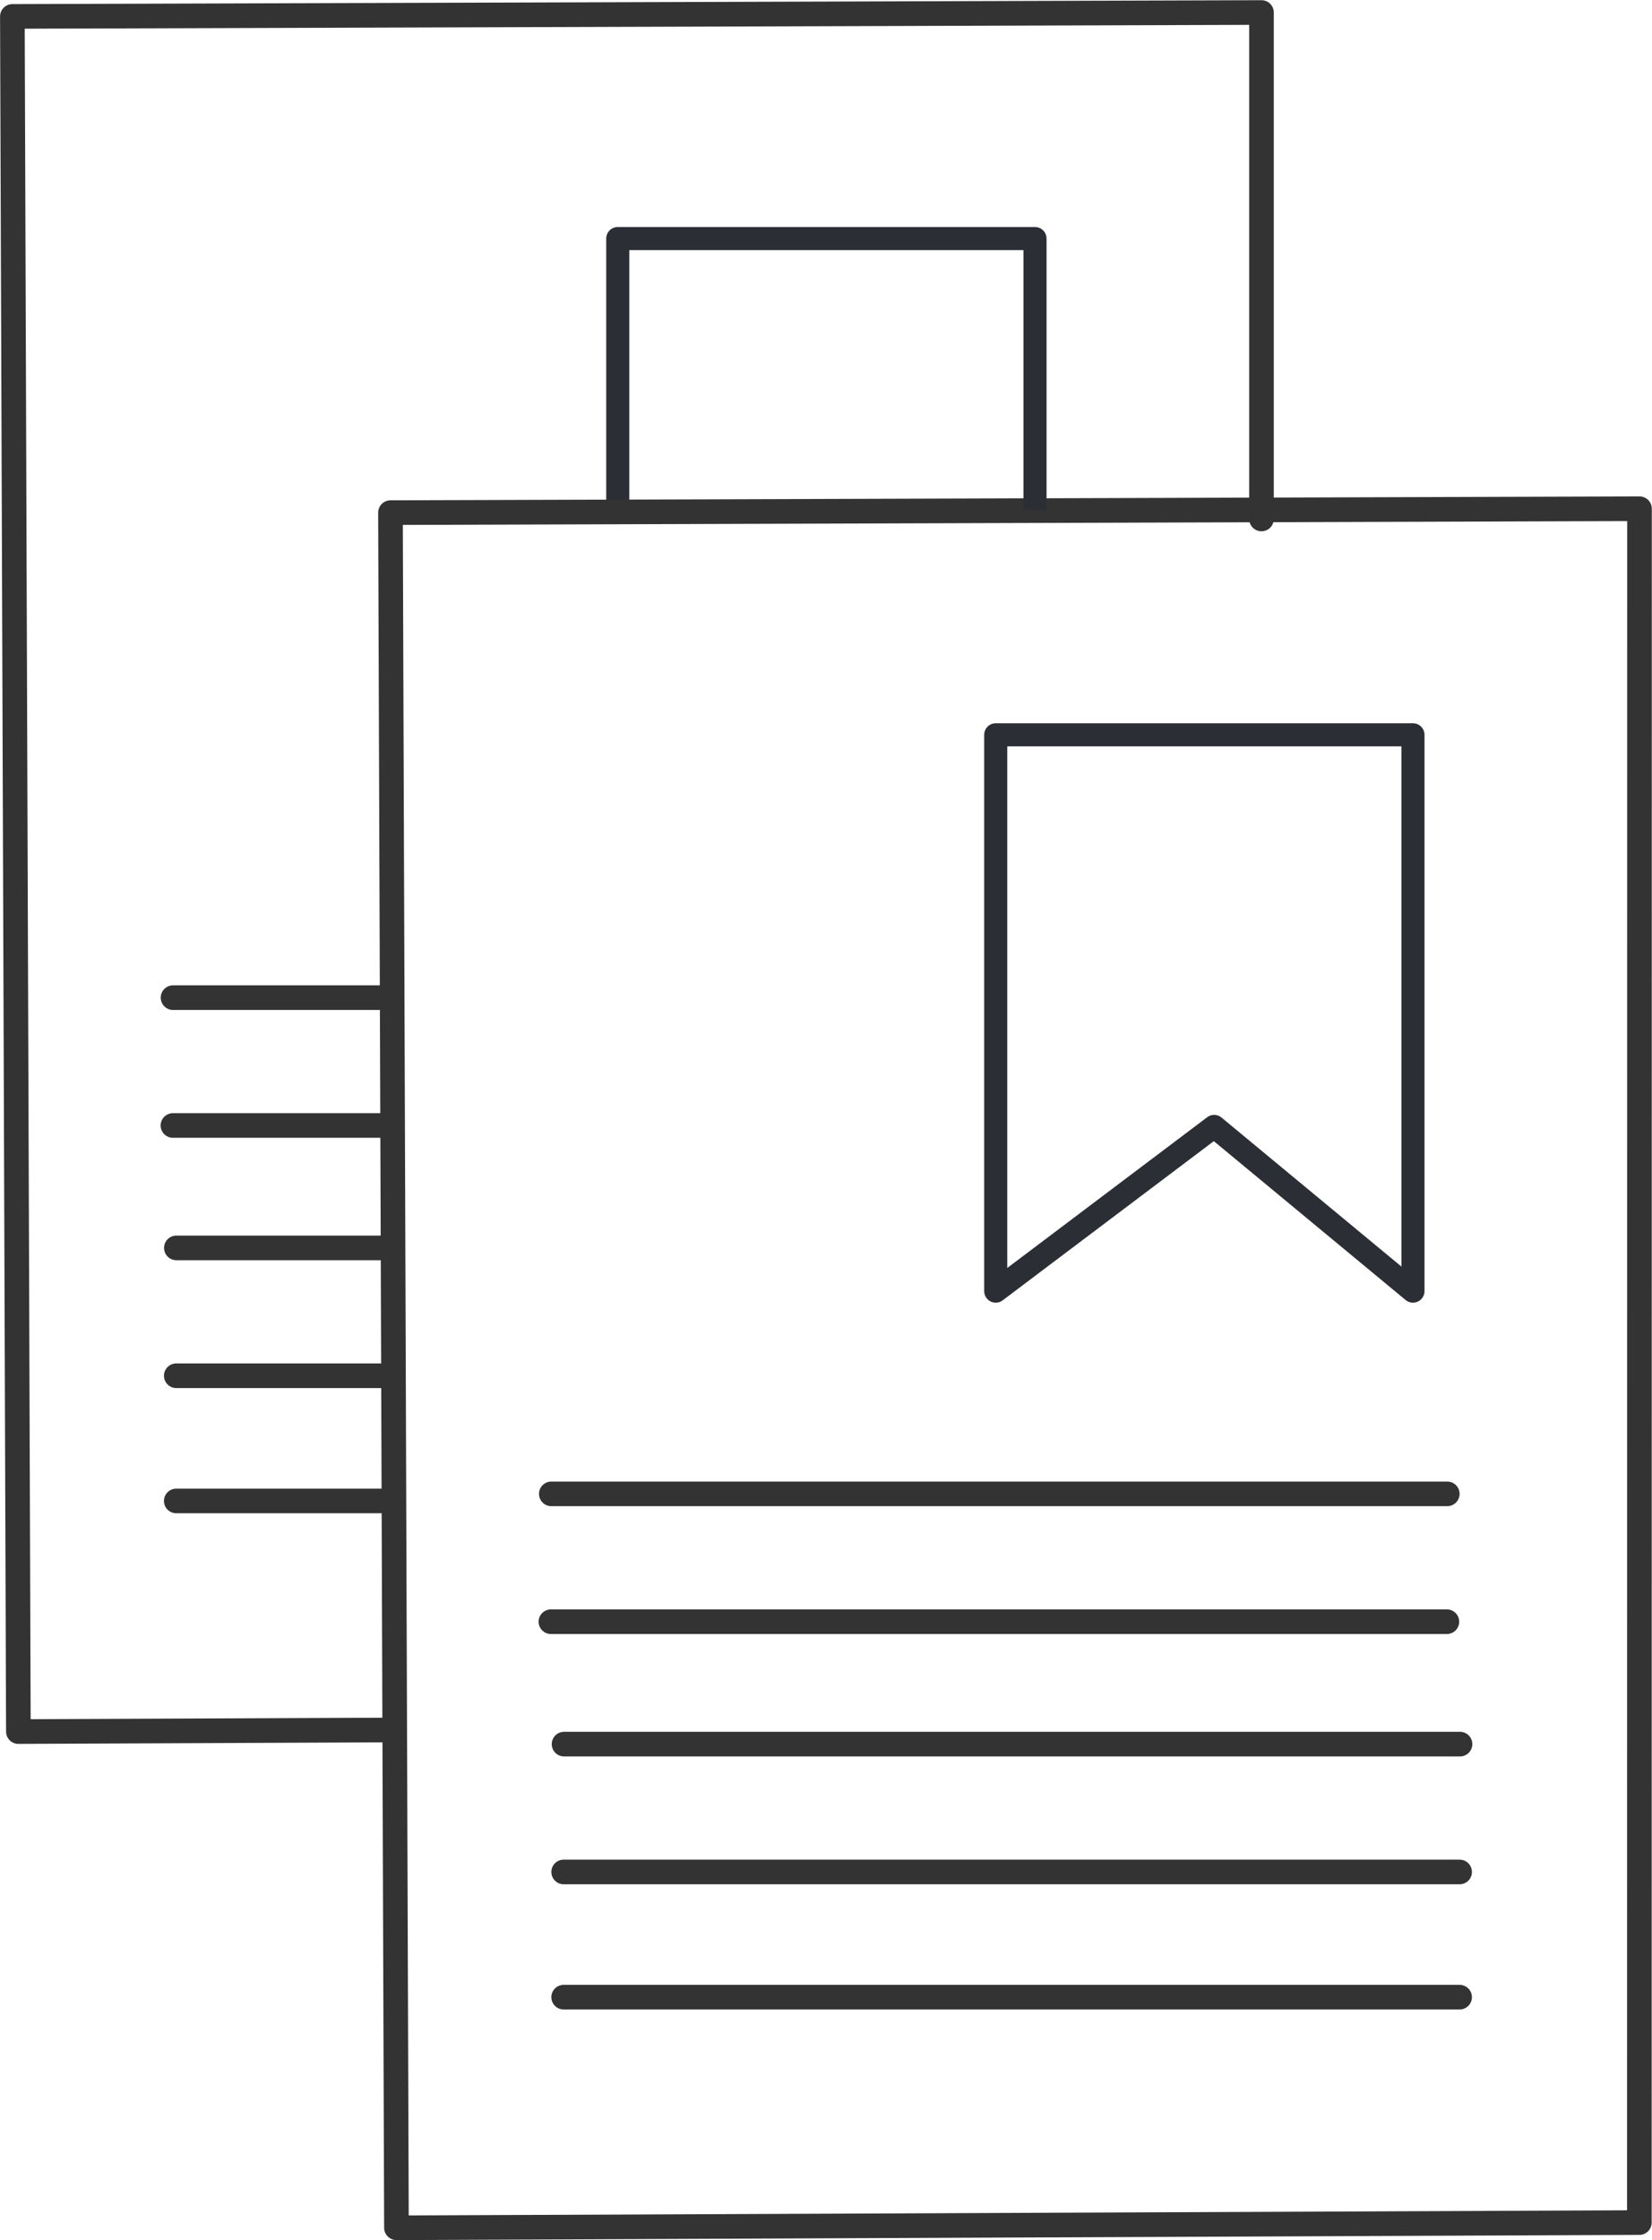
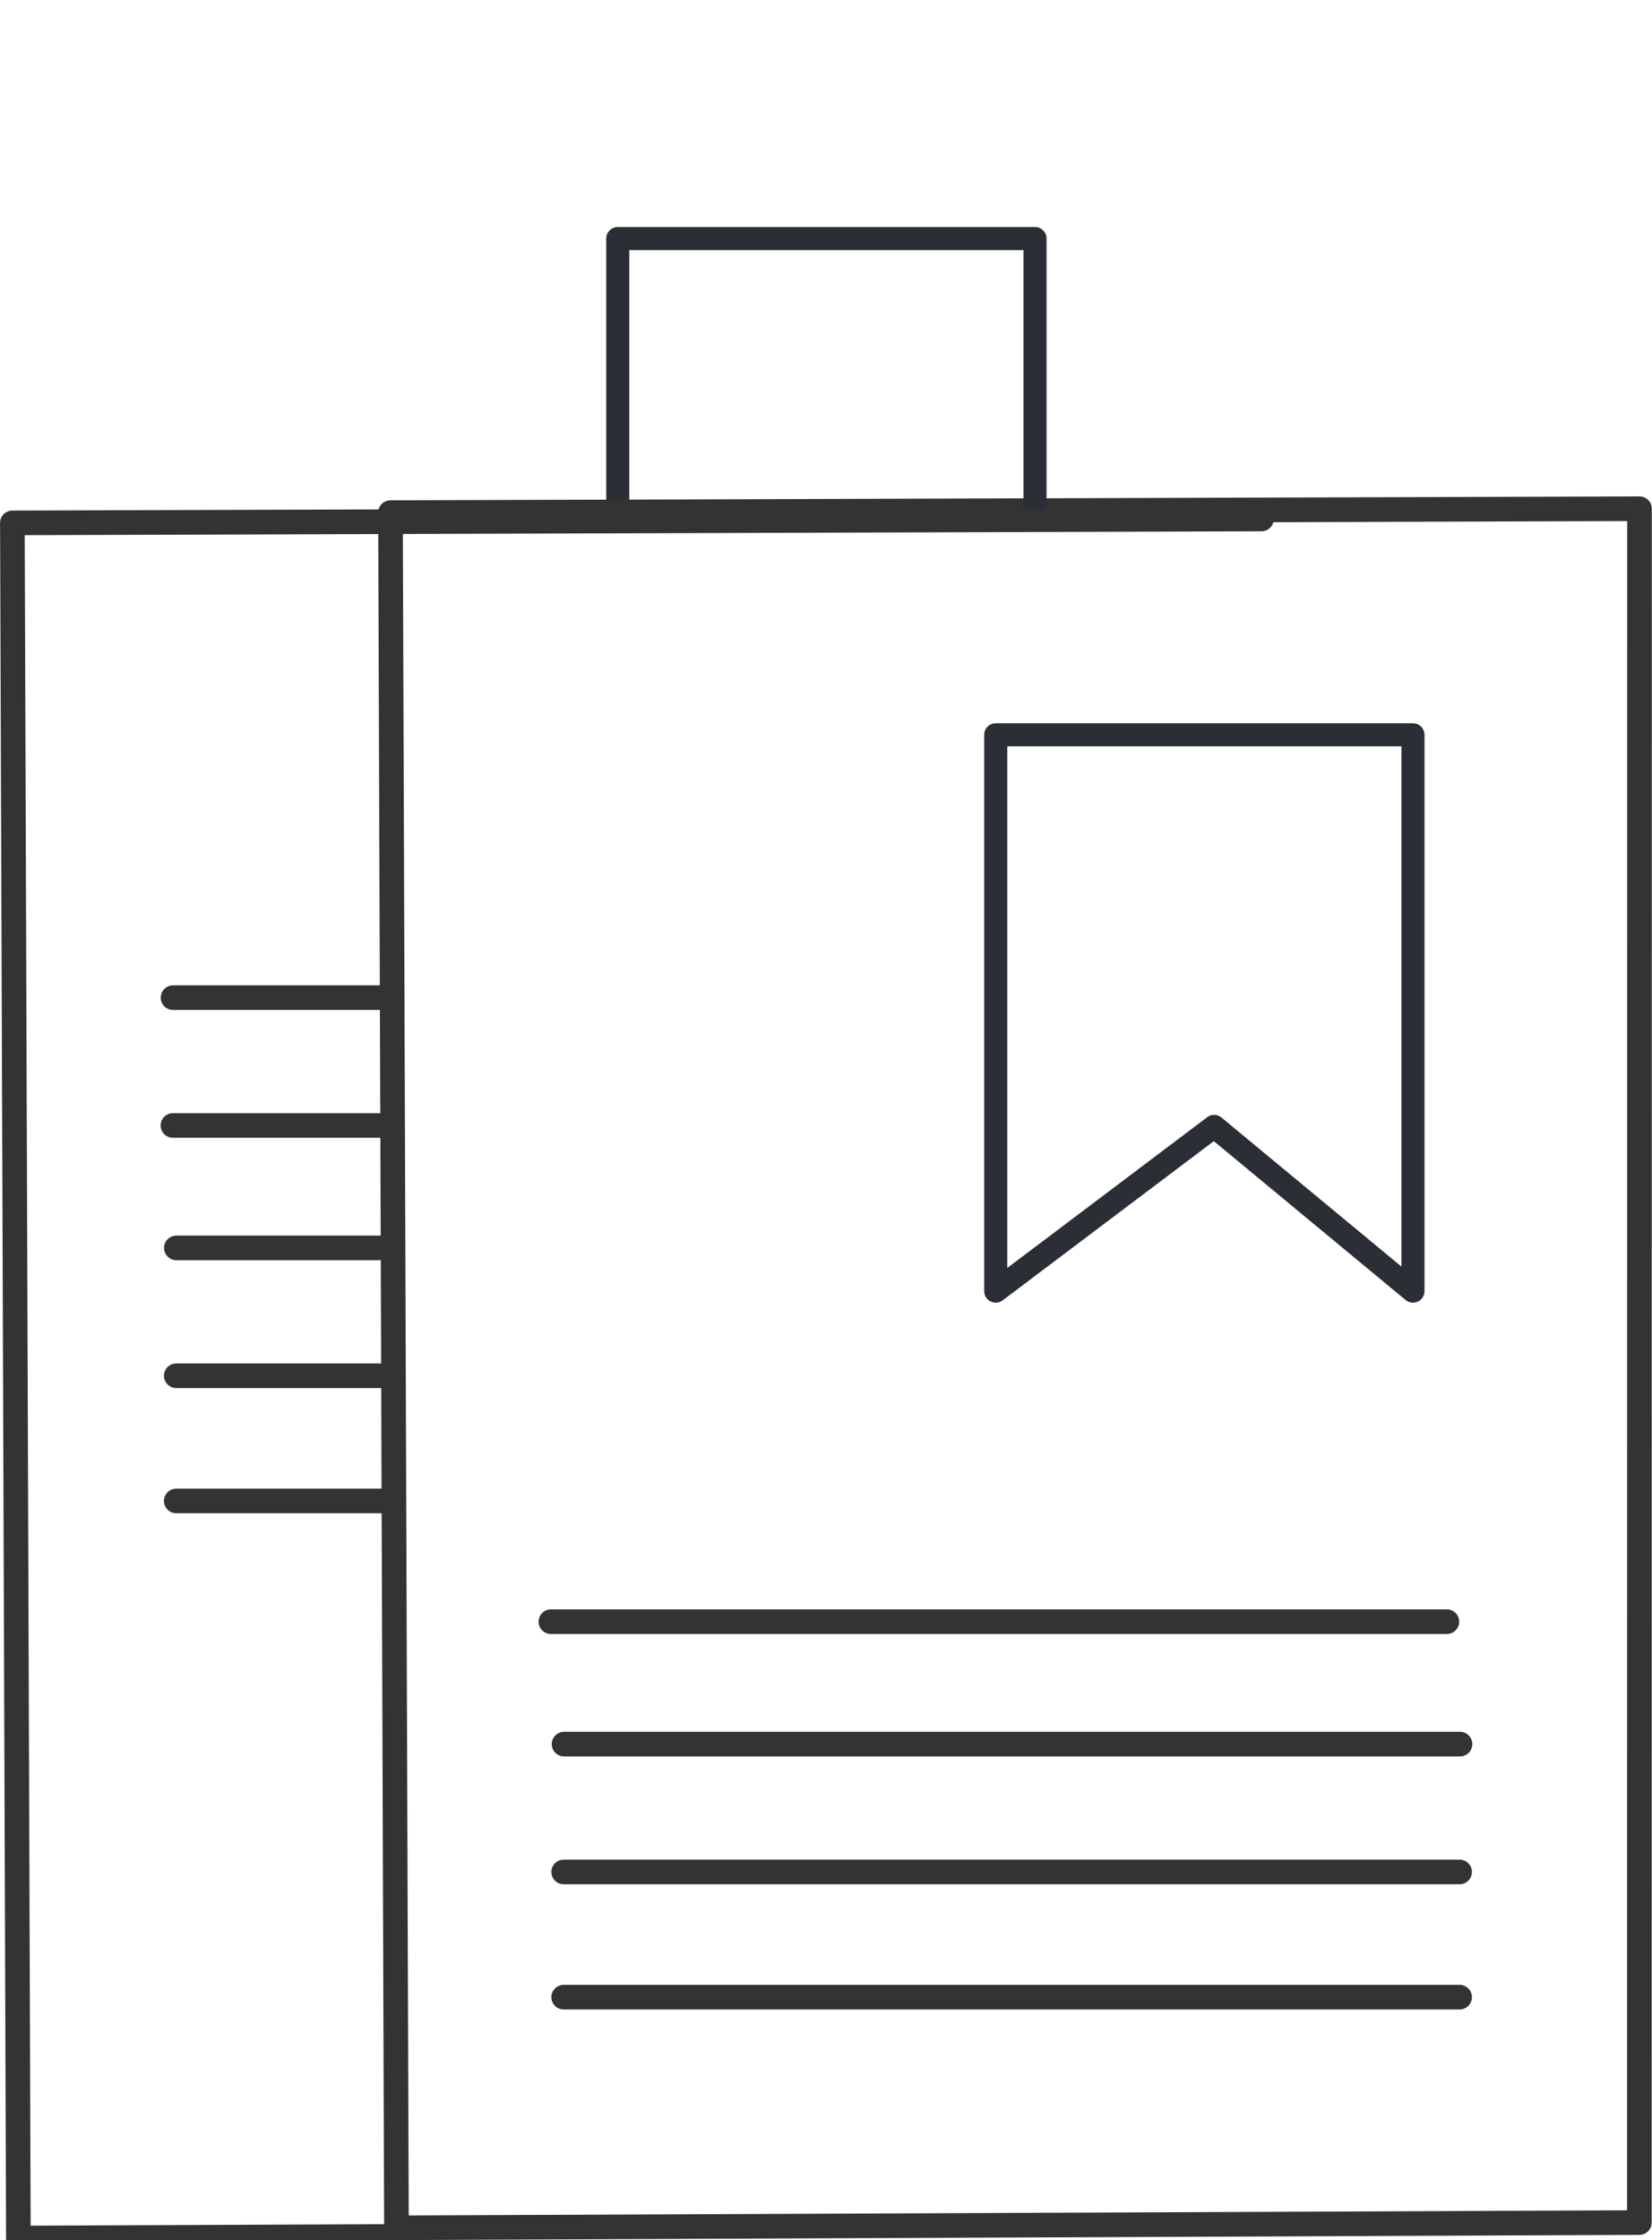
<svg xmlns="http://www.w3.org/2000/svg" width="50.32" height="68.222" viewBox="0 0 50.32 68.222">
  <defs>
    <clipPath id="clip-path">
      <path id="Pfad_180" data-name="Pfad 180" d="M0,1.034H50.32V-67.188H0Z" transform="translate(0 67.188)" fill="none" />
    </clipPath>
  </defs>
  <g id="Gruppe_591" data-name="Gruppe 591" transform="translate(0 67.188)">
    <g id="Gruppe_503" data-name="Gruppe 503" transform="translate(29.044 -15.282)">
      <path id="Pfad_178" data-name="Pfad 178" d="M0,0" fill="none" stroke="#333" stroke-linecap="round" stroke-linejoin="round" stroke-width="0.75" />
    </g>
    <g id="Gruppe_505" data-name="Gruppe 505" transform="translate(0 -67.188)" clip-path="url(#clip-path)">
      <g id="Gruppe_504" data-name="Gruppe 504" transform="translate(23.58 37.336)">
        <path id="Pfad_179" data-name="Pfad 179" d="M0,0" fill="#1f766b" />
      </g>
    </g>
    <g id="Gruppe_506" data-name="Gruppe 506" transform="translate(23.58 -29.852)">
      <path id="Pfad_181" data-name="Pfad 181" d="M0,0" fill="none" stroke="#2b2e34" stroke-linejoin="round" stroke-width="0.938" />
    </g>
    <g id="Gruppe_508" data-name="Gruppe 508" transform="translate(0 -67.188)" clip-path="url(#clip-path)">
      <g id="Gruppe_507" data-name="Gruppe 507" transform="translate(23.192 29.715)">
        <path id="Pfad_182" data-name="Pfad 182" d="M0,0" fill="#1f766b" />
      </g>
    </g>
    <g id="Gruppe_509" data-name="Gruppe 509" transform="translate(23.192 -37.473)">
      <path id="Pfad_184" data-name="Pfad 184" d="M0,0" fill="none" stroke="#2b2e34" stroke-linejoin="round" stroke-width="0.938" />
    </g>
    <g id="Gruppe_511" data-name="Gruppe 511" transform="translate(0 -67.188)" clip-path="url(#clip-path)">
      <g id="Gruppe_510" data-name="Gruppe 510" transform="translate(23.568 41.228)">
        <path id="Pfad_185" data-name="Pfad 185" d="M0,0" fill="#1f766b" />
      </g>
    </g>
    <g id="Gruppe_512" data-name="Gruppe 512" transform="translate(23.568 -25.96)">
      <path id="Pfad_187" data-name="Pfad 187" d="M0,0" fill="none" stroke="#2b2e34" stroke-linejoin="round" stroke-width="0.938" />
    </g>
    <g id="Gruppe_514" data-name="Gruppe 514" transform="translate(0 -67.188)" clip-path="url(#clip-path)">
      <g id="Gruppe_513" data-name="Gruppe 513" transform="translate(23.18 33.608)">
        <path id="Pfad_188" data-name="Pfad 188" d="M0,0" fill="#1f766b" />
      </g>
    </g>
    <g id="Gruppe_515" data-name="Gruppe 515" transform="translate(23.18 -33.58)">
      <path id="Pfad_190" data-name="Pfad 190" d="M0,0" fill="none" stroke="#2b2e34" stroke-linejoin="round" stroke-width="0.938" />
    </g>
    <g id="Gruppe_516" data-name="Gruppe 516" transform="translate(23.568 -22.147)">
      <path id="Pfad_191" data-name="Pfad 191" d="M0,0" fill="none" stroke="#333" stroke-linecap="round" stroke-linejoin="round" stroke-miterlimit="10" stroke-width="0.75" />
    </g>
    <g id="Gruppe_517" data-name="Gruppe 517" transform="translate(38.498 -7.857)">
      <path id="Pfad_192" data-name="Pfad 192" d="M0,0" transform="translate(0 0)" fill="none" stroke="#333" stroke-linecap="round" stroke-linejoin="round" stroke-miterlimit="10" stroke-width="0.75" />
    </g>
    <g id="Gruppe_518" data-name="Gruppe 518" transform="translate(33.034 -22.427)">
      <path id="Pfad_193" data-name="Pfad 193" d="M0,0" fill="none" stroke="#333" stroke-linecap="round" stroke-linejoin="round" stroke-miterlimit="10" stroke-width="0.75" />
    </g>
    <g id="Gruppe_520" data-name="Gruppe 520" transform="translate(0 -67.188)" clip-path="url(#clip-path)">
      <g id="Gruppe_519" data-name="Gruppe 519" transform="translate(32.646 37.14)">
        <path id="Pfad_194" data-name="Pfad 194" d="M0,0" fill="#1f766b" />
      </g>
    </g>
    <g id="Gruppe_521" data-name="Gruppe 521" transform="translate(32.646 -30.048)">
      <path id="Pfad_196" data-name="Pfad 196" d="M0,0" fill="none" stroke="#2b2e34" stroke-linejoin="round" stroke-width="0.938" />
    </g>
    <g id="Gruppe_522" data-name="Gruppe 522" transform="translate(33.022 -18.535)">
      <path id="Pfad_197" data-name="Pfad 197" d="M0,0" fill="none" stroke="#333" stroke-linecap="round" stroke-linejoin="round" stroke-miterlimit="10" stroke-width="0.75" />
    </g>
    <g id="Gruppe_524" data-name="Gruppe 524" transform="translate(0 -67.188)" clip-path="url(#clip-path)">
      <g id="Gruppe_523" data-name="Gruppe 523" transform="translate(32.634 41.033)">
        <path id="Pfad_198" data-name="Pfad 198" d="M0,0" fill="#1f766b" />
      </g>
    </g>
    <g id="Gruppe_525" data-name="Gruppe 525" transform="translate(32.634 -26.155)">
      <path id="Pfad_200" data-name="Pfad 200" d="M0,0" fill="none" stroke="#2b2e34" stroke-linejoin="round" stroke-width="0.938" />
    </g>
    <g id="Gruppe_526" data-name="Gruppe 526" transform="translate(33.022 -14.721)">
      <path id="Pfad_201" data-name="Pfad 201" d="M0,0" fill="none" stroke="#333" stroke-linecap="round" stroke-linejoin="round" stroke-miterlimit="10" stroke-width="0.75" />
    </g>
    <g id="Gruppe_528" data-name="Gruppe 528" transform="translate(0 -67.188)" clip-path="url(#clip-path)">
      <g id="Gruppe_527" data-name="Gruppe 527" transform="translate(11.894 15.492)">
        <path id="Pfad_202" data-name="Pfad 202" d="M.577,0-37.468.119l.182,52.231L.573,52.191Z" transform="translate(37.468)" fill="none" stroke="#333" stroke-linecap="round" stroke-linejoin="round" stroke-miterlimit="10" stroke-width="0.75" />
      </g>
    </g>
    <g id="Gruppe_529" data-name="Gruppe 529" transform="translate(17.181 -14.075)">
      <path id="Pfad_204" data-name="Pfad 204" d="M0,0H27.291" fill="none" stroke="#333" stroke-linecap="round" stroke-linejoin="round" stroke-miterlimit="10" stroke-width="0.75" />
    </g>
    <g id="Gruppe_530" data-name="Gruppe 530" transform="translate(16.793 -21.696)">
-       <path id="Pfad_205" data-name="Pfad 205" d="M0,0H27.291" fill="none" stroke="#333" stroke-linecap="round" stroke-linejoin="round" stroke-miterlimit="10" stroke-width="0.75" />
-     </g>
+       </g>
    <g id="Gruppe_531" data-name="Gruppe 531" transform="translate(17.169 -10.182)">
      <path id="Pfad_206" data-name="Pfad 206" d="M0,0H27.291" fill="none" stroke="#333" stroke-linecap="round" stroke-linejoin="round" stroke-miterlimit="10" stroke-width="0.75" />
    </g>
    <g id="Gruppe_532" data-name="Gruppe 532" transform="translate(16.781 -17.803)">
      <path id="Pfad_207" data-name="Pfad 207" d="M0,0H27.291" fill="none" stroke="#333" stroke-linecap="round" stroke-linejoin="round" stroke-miterlimit="10" stroke-width="0.75" />
    </g>
    <g id="Gruppe_533" data-name="Gruppe 533" transform="translate(17.169 -6.369)">
      <path id="Pfad_208" data-name="Pfad 208" d="M0,0H27.291" fill="none" stroke="#333" stroke-linecap="round" stroke-linejoin="round" stroke-miterlimit="10" stroke-width="0.75" />
    </g>
    <g id="Gruppe_535" data-name="Gruppe 535" transform="translate(0 -67.188)" clip-path="url(#clip-path)">
      <g id="Gruppe_534" data-name="Gruppe 534" transform="translate(16.976 32.323)">
        <path id="Pfad_209" data-name="Pfad 209" d="M0,0" fill="#1f766b" />
      </g>
    </g>
    <g id="Gruppe_536" data-name="Gruppe 536" transform="translate(16.976 -34.865)">
      <path id="Pfad_211" data-name="Pfad 211" d="M0,0" fill="none" stroke="#2b2e34" stroke-linejoin="round" stroke-width="0.938" />
    </g>
    <g id="Gruppe_538" data-name="Gruppe 538" transform="translate(0 -67.188)" clip-path="url(#clip-path)">
      <g id="Gruppe_537" data-name="Gruppe 537" transform="translate(16.777 28.18)">
        <path id="Pfad_212" data-name="Pfad 212" d="M0,0" fill="#1f766b" />
      </g>
    </g>
    <g id="Gruppe_539" data-name="Gruppe 539" transform="translate(16.777 -39.008)">
      <path id="Pfad_214" data-name="Pfad 214" d="M0,0" fill="none" stroke="#2b2e34" stroke-linejoin="round" stroke-width="0.938" />
    </g>
    <g id="Gruppe_541" data-name="Gruppe 541" transform="translate(0 -67.188)" clip-path="url(#clip-path)">
      <g id="Gruppe_540" data-name="Gruppe 540" transform="translate(30.539 32.323)">
        <path id="Pfad_215" data-name="Pfad 215" d="M0,0" fill="#1f766b" />
      </g>
    </g>
    <g id="Gruppe_542" data-name="Gruppe 542" transform="translate(30.539 -34.865)">
      <path id="Pfad_217" data-name="Pfad 217" d="M0,0" fill="none" stroke="#2b2e34" stroke-linejoin="round" stroke-width="0.938" />
    </g>
    <g id="Gruppe_544" data-name="Gruppe 544" transform="translate(0 -67.188)" clip-path="url(#clip-path)">
      <g id="Gruppe_543" data-name="Gruppe 543" transform="translate(30.34 28.18)">
        <path id="Pfad_218" data-name="Pfad 218" d="M0,0" fill="#1f766b" />
      </g>
    </g>
    <g id="Gruppe_545" data-name="Gruppe 545" transform="translate(30.34 -39.008)">
      <path id="Pfad_220" data-name="Pfad 220" d="M0,0" fill="none" stroke="#2b2e34" stroke-linejoin="round" stroke-width="0.938" />
    </g>
    <g id="Gruppe_546" data-name="Gruppe 546" transform="translate(30.33 -44.811)">
      <path id="Pfad_221" data-name="Pfad 221" d="M0,0V16.941l6.653-5.015,6.056,5.015V0Z" fill="none" stroke="#2b2e34" stroke-linejoin="round" stroke-width="0.703" />
    </g>
    <g id="Gruppe_547" data-name="Gruppe 547" transform="translate(17.53 -30.393)">
      <path id="Pfad_222" data-name="Pfad 222" d="M0,0" fill="none" stroke="#333" stroke-linecap="round" stroke-linejoin="round" stroke-miterlimit="10" stroke-width="0.75" />
    </g>
    <g id="Gruppe_549" data-name="Gruppe 549" transform="translate(0 -67.188)" clip-path="url(#clip-path)">
      <g id="Gruppe_548" data-name="Gruppe 548" transform="translate(12.067 22.225)">
        <path id="Pfad_223" data-name="Pfad 223" d="M0,0" fill="#1f766b" />
      </g>
    </g>
    <g id="Gruppe_550" data-name="Gruppe 550" transform="translate(12.067 -44.963)">
      <path id="Pfad_225" data-name="Pfad 225" d="M0,0" fill="none" stroke="#2b2e34" stroke-linejoin="round" stroke-width="0.938" />
    </g>
    <g id="Gruppe_552" data-name="Gruppe 552" transform="translate(0 -67.188)" clip-path="url(#clip-path)">
      <g id="Gruppe_551" data-name="Gruppe 551" transform="translate(11.679 14.604)">
        <path id="Pfad_226" data-name="Pfad 226" d="M0,0" fill="#1f766b" />
      </g>
    </g>
    <g id="Gruppe_553" data-name="Gruppe 553" transform="translate(11.679 -52.584)">
      <path id="Pfad_228" data-name="Pfad 228" d="M0,0" fill="none" stroke="#2b2e34" stroke-linejoin="round" stroke-width="0.938" />
    </g>
    <g id="Gruppe_555" data-name="Gruppe 555" transform="translate(0 -67.188)" clip-path="url(#clip-path)">
      <g id="Gruppe_554" data-name="Gruppe 554" transform="translate(12.055 26.117)">
        <path id="Pfad_229" data-name="Pfad 229" d="M0,0" fill="#1f766b" />
      </g>
    </g>
    <g id="Gruppe_556" data-name="Gruppe 556" transform="translate(12.055 -41.071)">
      <path id="Pfad_231" data-name="Pfad 231" d="M0,0" fill="none" stroke="#2b2e34" stroke-linejoin="round" stroke-width="0.938" />
    </g>
    <g id="Gruppe_558" data-name="Gruppe 558" transform="translate(0 -67.188)" clip-path="url(#clip-path)">
      <g id="Gruppe_557" data-name="Gruppe 557" transform="translate(11.667 18.497)">
        <path id="Pfad_232" data-name="Pfad 232" d="M0,0" fill="#1f766b" />
      </g>
    </g>
    <g id="Gruppe_559" data-name="Gruppe 559" transform="translate(11.667 -48.691)">
      <path id="Pfad_234" data-name="Pfad 234" d="M0,0" fill="none" stroke="#2b2e34" stroke-linejoin="round" stroke-width="0.938" />
    </g>
    <g id="Gruppe_560" data-name="Gruppe 560" transform="translate(12.055 -37.258)">
      <path id="Pfad_235" data-name="Pfad 235" d="M0,0" fill="none" stroke="#333" stroke-linecap="round" stroke-linejoin="round" stroke-miterlimit="10" stroke-width="0.75" />
    </g>
    <g id="Gruppe_561" data-name="Gruppe 561" transform="translate(26.984 -22.968)">
      <path id="Pfad_236" data-name="Pfad 236" d="M0,0" fill="none" stroke="#333" stroke-linecap="round" stroke-linejoin="round" stroke-miterlimit="10" stroke-width="0.75" />
    </g>
    <g id="Gruppe_562" data-name="Gruppe 562" transform="translate(21.521 -37.538)">
      <path id="Pfad_237" data-name="Pfad 237" d="M0,0" fill="none" stroke="#333" stroke-linecap="round" stroke-linejoin="round" stroke-miterlimit="10" stroke-width="0.75" />
    </g>
    <g id="Gruppe_564" data-name="Gruppe 564" transform="translate(0 -67.188)" clip-path="url(#clip-path)">
      <g id="Gruppe_563" data-name="Gruppe 563" transform="translate(21.133 22.029)">
        <path id="Pfad_238" data-name="Pfad 238" d="M0,0" fill="#1f766b" />
      </g>
    </g>
    <g id="Gruppe_565" data-name="Gruppe 565" transform="translate(21.133 -45.159)">
      <path id="Pfad_240" data-name="Pfad 240" d="M0,0" fill="none" stroke="#2b2e34" stroke-linejoin="round" stroke-width="0.938" />
    </g>
    <g id="Gruppe_566" data-name="Gruppe 566" transform="translate(21.509 -33.646)">
      <path id="Pfad_241" data-name="Pfad 241" d="M0,0" fill="none" stroke="#333" stroke-linecap="round" stroke-linejoin="round" stroke-miterlimit="10" stroke-width="0.75" />
    </g>
    <g id="Gruppe_568" data-name="Gruppe 568" transform="translate(0 -67.188)" clip-path="url(#clip-path)">
      <g id="Gruppe_567" data-name="Gruppe 567" transform="translate(21.12 25.922)">
        <path id="Pfad_242" data-name="Pfad 242" d="M0,0" fill="#1f766b" />
      </g>
    </g>
    <g id="Gruppe_569" data-name="Gruppe 569" transform="translate(21.12 -41.266)">
      <path id="Pfad_244" data-name="Pfad 244" d="M0,0" fill="none" stroke="#2b2e34" stroke-linejoin="round" stroke-width="0.938" />
    </g>
    <g id="Gruppe_570" data-name="Gruppe 570" transform="translate(21.509 -29.832)">
      <path id="Pfad_245" data-name="Pfad 245" d="M0,0" fill="none" stroke="#333" stroke-linecap="round" stroke-linejoin="round" stroke-miterlimit="10" stroke-width="0.75" />
    </g>
    <g id="Gruppe_572" data-name="Gruppe 572" transform="translate(0 -67.188)" clip-path="url(#clip-path)">
      <g id="Gruppe_571" data-name="Gruppe 571" transform="translate(0.381 0.381)">
-         <path id="Pfad_246" data-name="Pfad 246" d="M.577.234V-15.189l-23.548.074-14.5.045.183,52.231,11.149-.047" transform="translate(37.467 15.189)" fill="none" stroke="#333" stroke-linecap="round" stroke-linejoin="round" stroke-miterlimit="10" stroke-width="0.75" />
+         <path id="Pfad_246" data-name="Pfad 246" d="M.577.234l-23.548.074-14.5.045.183,52.231,11.149-.047" transform="translate(37.467 15.189)" fill="none" stroke="#333" stroke-linecap="round" stroke-linejoin="round" stroke-miterlimit="10" stroke-width="0.75" />
      </g>
    </g>
    <g id="Gruppe_573" data-name="Gruppe 573" transform="translate(5.372 -29.186)">
      <path id="Pfad_248" data-name="Pfad 248" d="M0,0H6.574" fill="none" stroke="#333" stroke-linecap="round" stroke-linejoin="round" stroke-miterlimit="10" stroke-width="0.75" />
    </g>
    <g id="Gruppe_574" data-name="Gruppe 574" transform="translate(5.271 -36.807)">
      <path id="Pfad_249" data-name="Pfad 249" d="M0,0H6.574" fill="none" stroke="#333" stroke-linecap="round" stroke-linejoin="round" stroke-miterlimit="10" stroke-width="0.75" />
    </g>
    <g id="Gruppe_575" data-name="Gruppe 575" transform="translate(5.369 -25.293)">
      <path id="Pfad_250" data-name="Pfad 250" d="M0,0H6.574" fill="none" stroke="#333" stroke-linecap="round" stroke-linejoin="round" stroke-miterlimit="10" stroke-width="0.75" />
    </g>
    <g id="Gruppe_576" data-name="Gruppe 576" transform="translate(5.268 -32.914)">
      <path id="Pfad_251" data-name="Pfad 251" d="M0,0H6.574" fill="none" stroke="#333" stroke-linecap="round" stroke-linejoin="round" stroke-miterlimit="10" stroke-width="0.75" />
    </g>
    <g id="Gruppe_577" data-name="Gruppe 577" transform="translate(5.369 -21.48)">
      <path id="Pfad_252" data-name="Pfad 252" d="M0,0H6.574" fill="none" stroke="#333" stroke-linecap="round" stroke-linejoin="round" stroke-miterlimit="10" stroke-width="0.75" />
    </g>
    <g id="Gruppe_579" data-name="Gruppe 579" transform="translate(0 -67.188)" clip-path="url(#clip-path)">
      <g id="Gruppe_578" data-name="Gruppe 578" transform="translate(5.463 17.212)">
        <path id="Pfad_253" data-name="Pfad 253" d="M0,0" fill="#1f766b" />
      </g>
    </g>
    <g id="Gruppe_580" data-name="Gruppe 580" transform="translate(5.463 -49.976)">
      <path id="Pfad_255" data-name="Pfad 255" d="M0,0" fill="none" stroke="#2b2e34" stroke-linejoin="round" stroke-width="0.938" />
    </g>
    <g id="Gruppe_582" data-name="Gruppe 582" transform="translate(0 -67.188)" clip-path="url(#clip-path)">
      <g id="Gruppe_581" data-name="Gruppe 581" transform="translate(5.264 13.07)">
        <path id="Pfad_256" data-name="Pfad 256" d="M0,0" fill="#1f766b" />
      </g>
    </g>
    <g id="Gruppe_583" data-name="Gruppe 583" transform="translate(5.264 -54.118)">
      <path id="Pfad_258" data-name="Pfad 258" d="M0,0" fill="none" stroke="#2b2e34" stroke-linejoin="round" stroke-width="0.938" />
    </g>
    <g id="Gruppe_585" data-name="Gruppe 585" transform="translate(0 -67.188)" clip-path="url(#clip-path)">
      <g id="Gruppe_584" data-name="Gruppe 584" transform="translate(19.026 17.212)">
-         <path id="Pfad_259" data-name="Pfad 259" d="M0,0" fill="#1f766b" />
-       </g>
+         </g>
    </g>
    <g id="Gruppe_586" data-name="Gruppe 586" transform="translate(19.026 -49.976)">
      <path id="Pfad_261" data-name="Pfad 261" d="M0,0" fill="none" stroke="#2b2e34" stroke-linejoin="round" stroke-width="0.938" />
    </g>
    <g id="Gruppe_588" data-name="Gruppe 588" transform="translate(0 -67.188)" clip-path="url(#clip-path)">
      <g id="Gruppe_587" data-name="Gruppe 587" transform="translate(18.827 13.07)">
        <path id="Pfad_262" data-name="Pfad 262" d="M0,0" fill="#1f766b" />
      </g>
    </g>
    <g id="Gruppe_589" data-name="Gruppe 589" transform="translate(18.827 -54.118)">
      <path id="Pfad_264" data-name="Pfad 264" d="M0,0" fill="none" stroke="#2b2e34" stroke-linejoin="round" stroke-width="0.938" />
    </g>
    <g id="Gruppe_590" data-name="Gruppe 590" transform="translate(18.817 -59.923)">
      <path id="Pfad_265" data-name="Pfad 265" d="M.193.125V-8.134H-12.516V-.171" transform="translate(12.516 8.134)" fill="none" stroke="#2b2e34" stroke-linejoin="round" stroke-width="0.703" />
    </g>
  </g>
</svg>